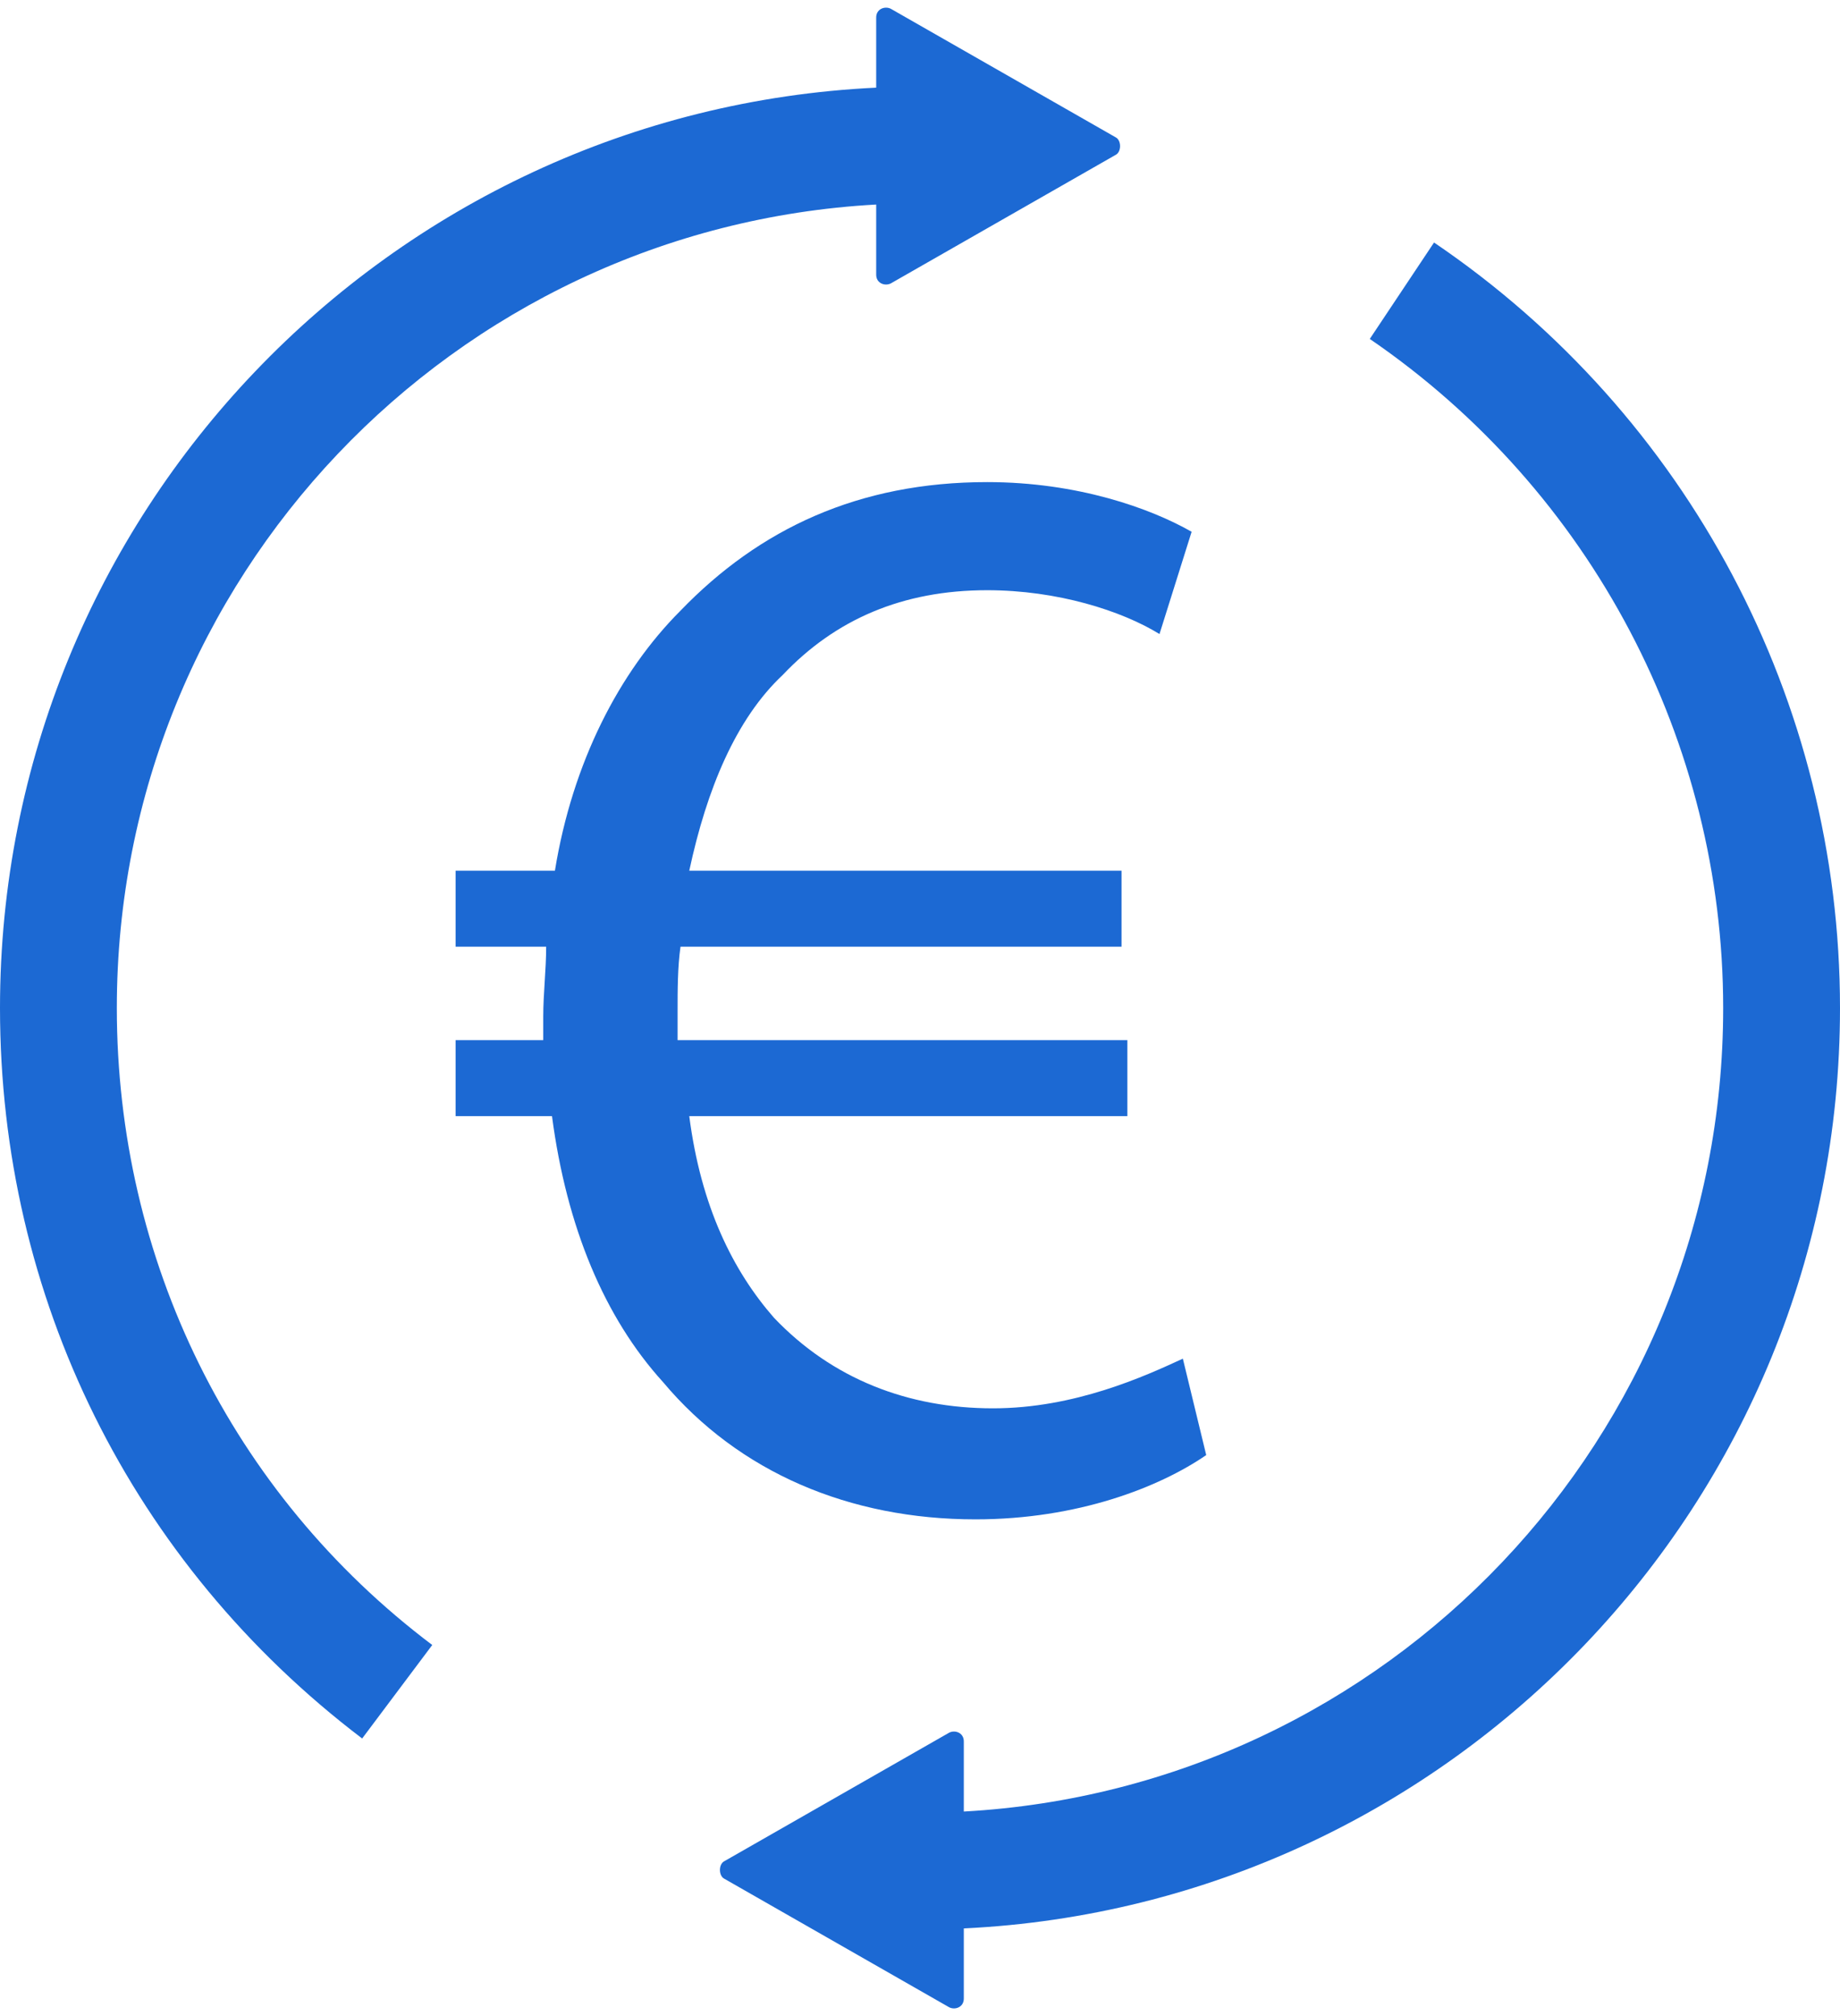
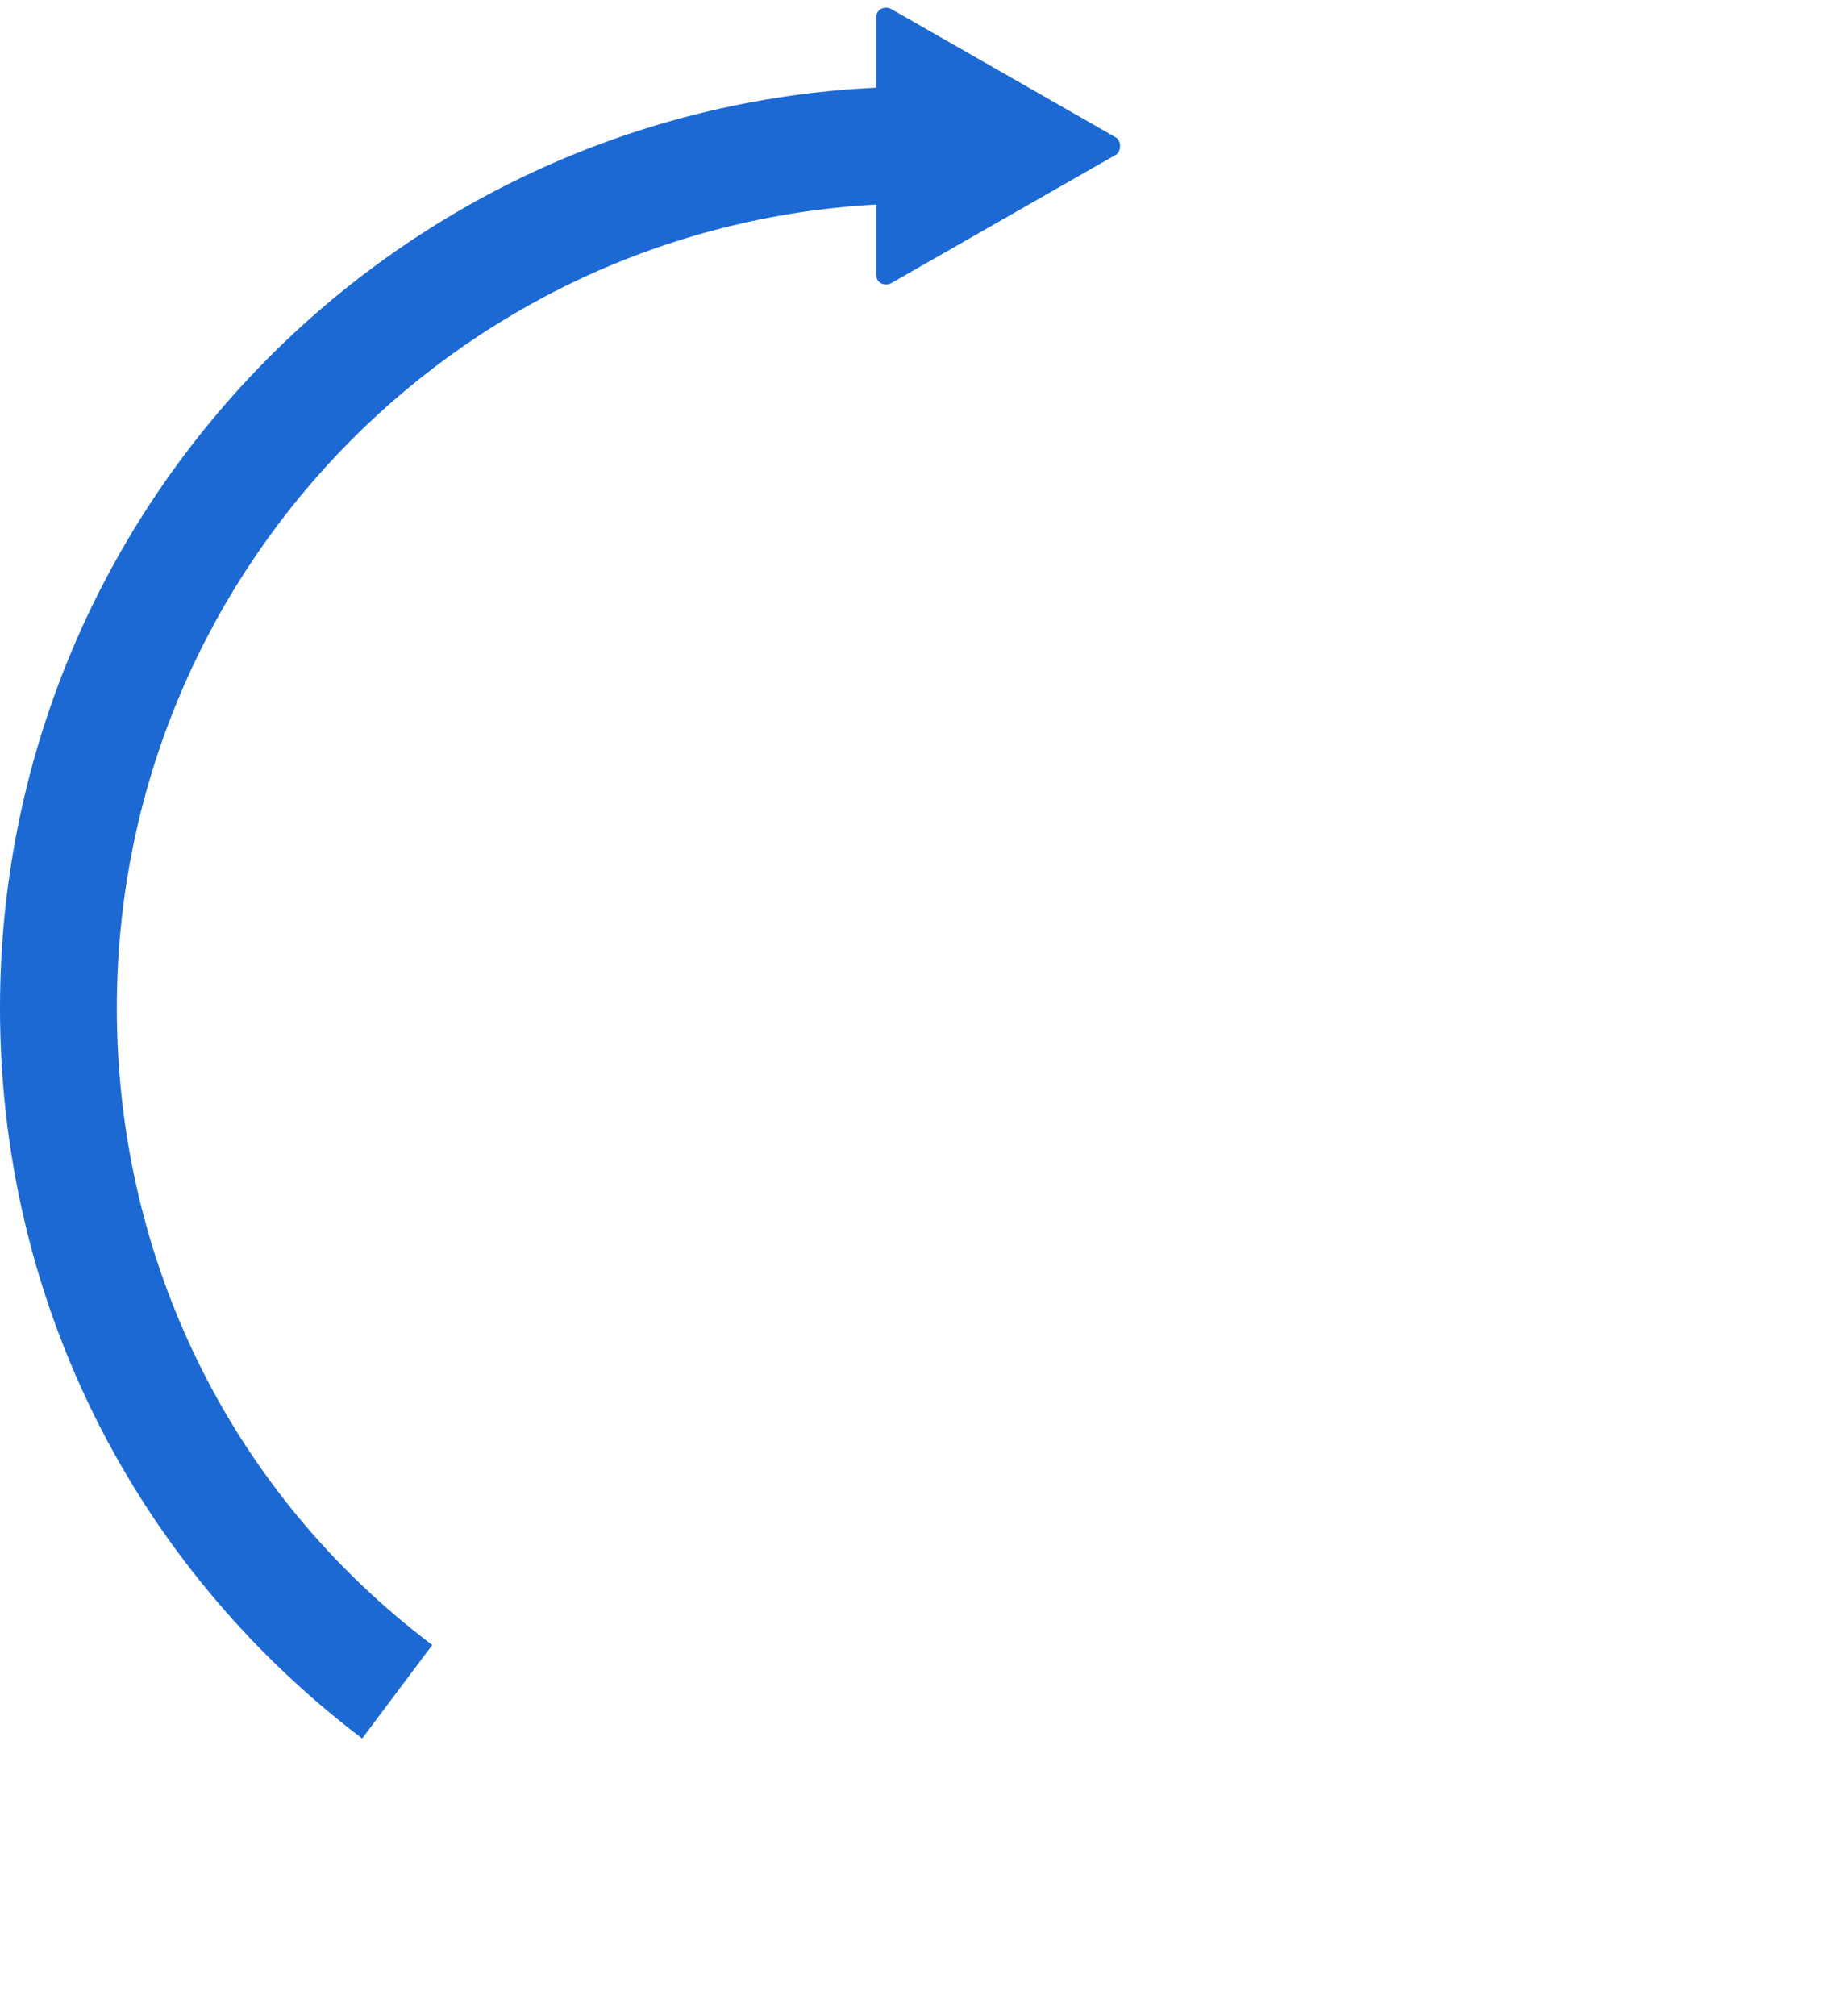
<svg xmlns="http://www.w3.org/2000/svg" version="1.1" id="Calque_1" x="0px" y="0px" viewBox="0 0 63 69" style="enable-background:new 0 0 63 69;" xml:space="preserve">
  <style type="text/css">
	.st0{fill:#1C69D3;}
</style>
  <path class="st0" d="M38.2,4.7l-7.7-4.4c-0.2-0.1-0.5,0-0.5,0.3V3C13.3,3.8,0,17.6,0,34.5c0,9.9,4.5,19,12.4,25l2.4-3.2  C7.9,51.1,4,43.1,4,34.5C4,19.8,15.5,7.8,30,7v2.4c0,0.3,0.3,0.4,0.5,0.3l7.7-4.4C38.4,5.2,38.4,4.8,38.2,4.7z" />
-   <path class="st0" d="M63,34.5C63,24,57.8,14.2,49.1,8.3l-2.2,3.3C54.5,16.8,59,25.4,59,34.5C59,49.2,47.5,61.2,33,62v-2.4  c0-0.3-0.3-0.4-0.5-0.3l-7.7,4.4c-0.2,0.1-0.2,0.5,0,0.6l7.7,4.4c0.2,0.1,0.5,0,0.5-0.3V66C49.7,65.2,63,51.4,63,34.5z" />
  <g>
-     <path class="st0" d="M41.3,49.8c-1.6,1.1-4.4,2.2-7.9,2.2c-4.3,0-8.1-1.6-10.7-4.7c-2-2.2-3.3-5.3-3.8-9.1h-3.3v-2.6h3   c0-0.3,0-0.5,0-0.8c0-0.8,0.1-1.6,0.1-2.4h-3.1v-2.6H19c0.6-3.7,2.2-6.8,4.3-8.9c2.7-2.8,6.1-4.4,10.5-4.4c3.1,0,5.6,0.9,7,1.7   l-1.1,3.5c-1.3-0.8-3.5-1.5-5.9-1.5c-2.9,0-5.2,1-7,2.9c-1.6,1.5-2.6,3.9-3.2,6.7h14.8v2.6H23.3c-0.1,0.7-0.1,1.5-0.1,2.2   c0,0.3,0,0.6,0,1h15.4v2.6h-15c0.4,3.1,1.5,5.3,2.9,6.9c2,2.1,4.6,3.1,7.5,3.1c2.8,0,5.2-1.1,6.5-1.7L41.3,49.8z" />
-   </g>
+     </g>
</svg>